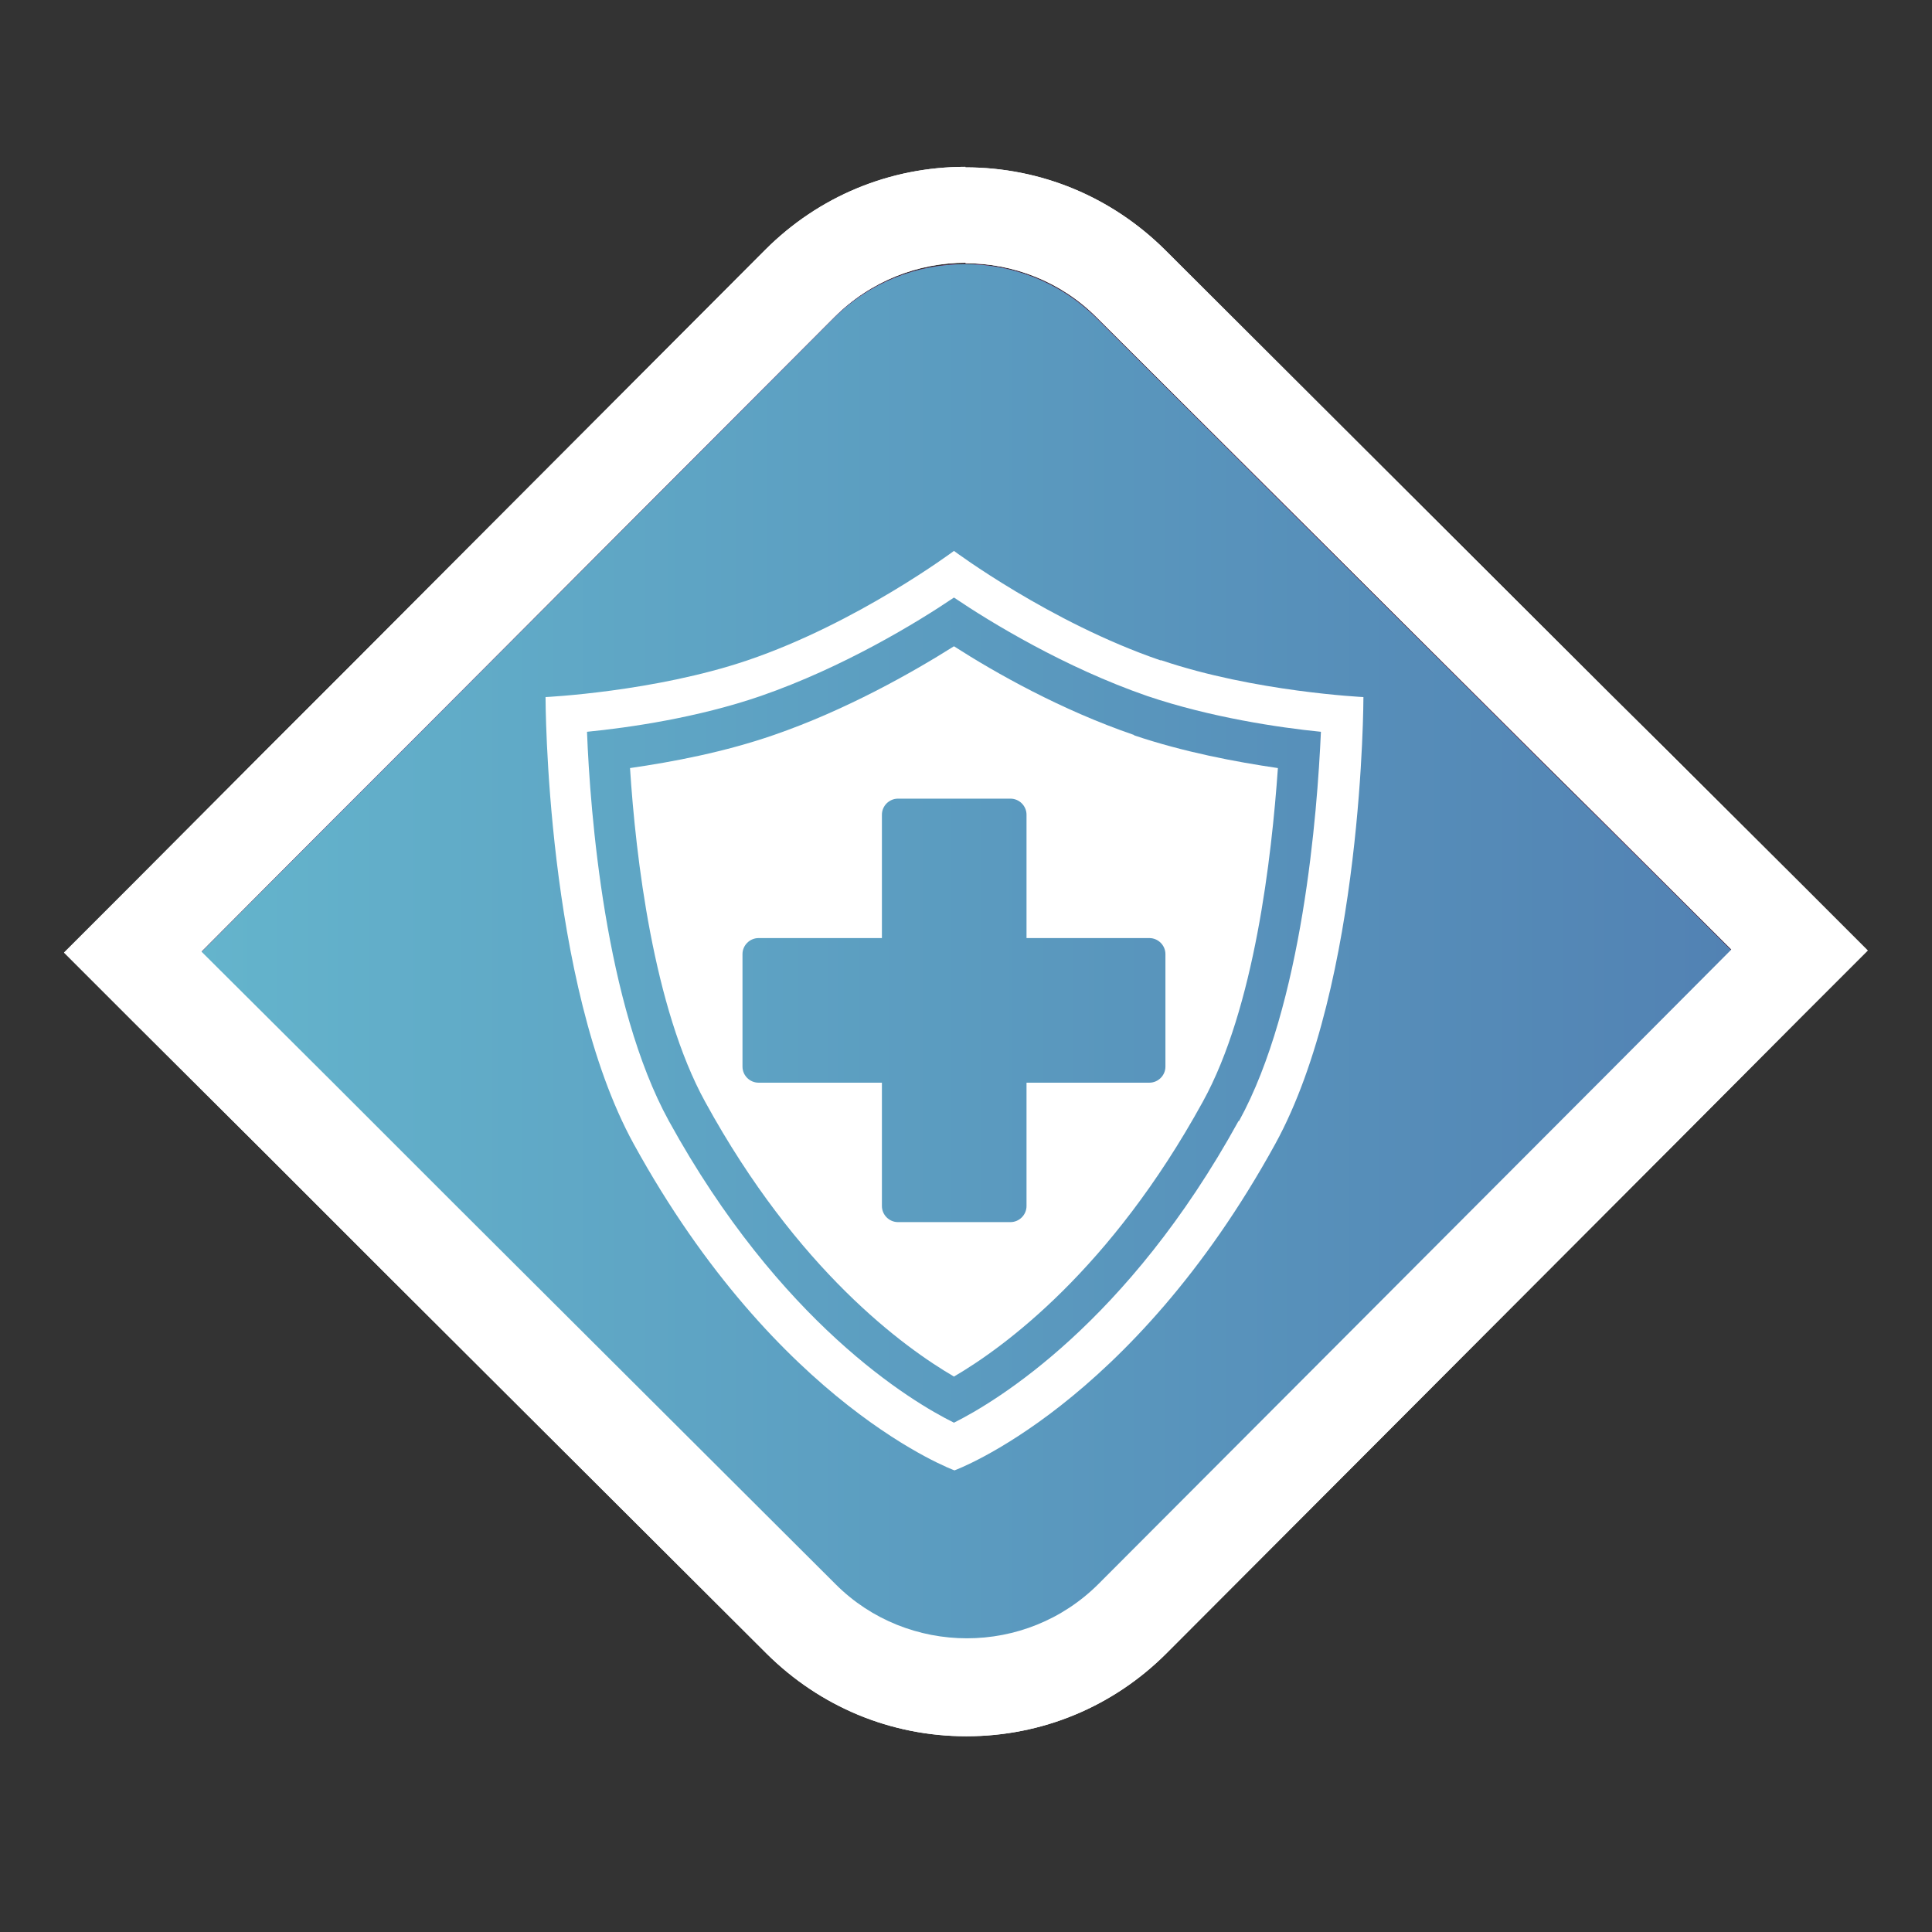
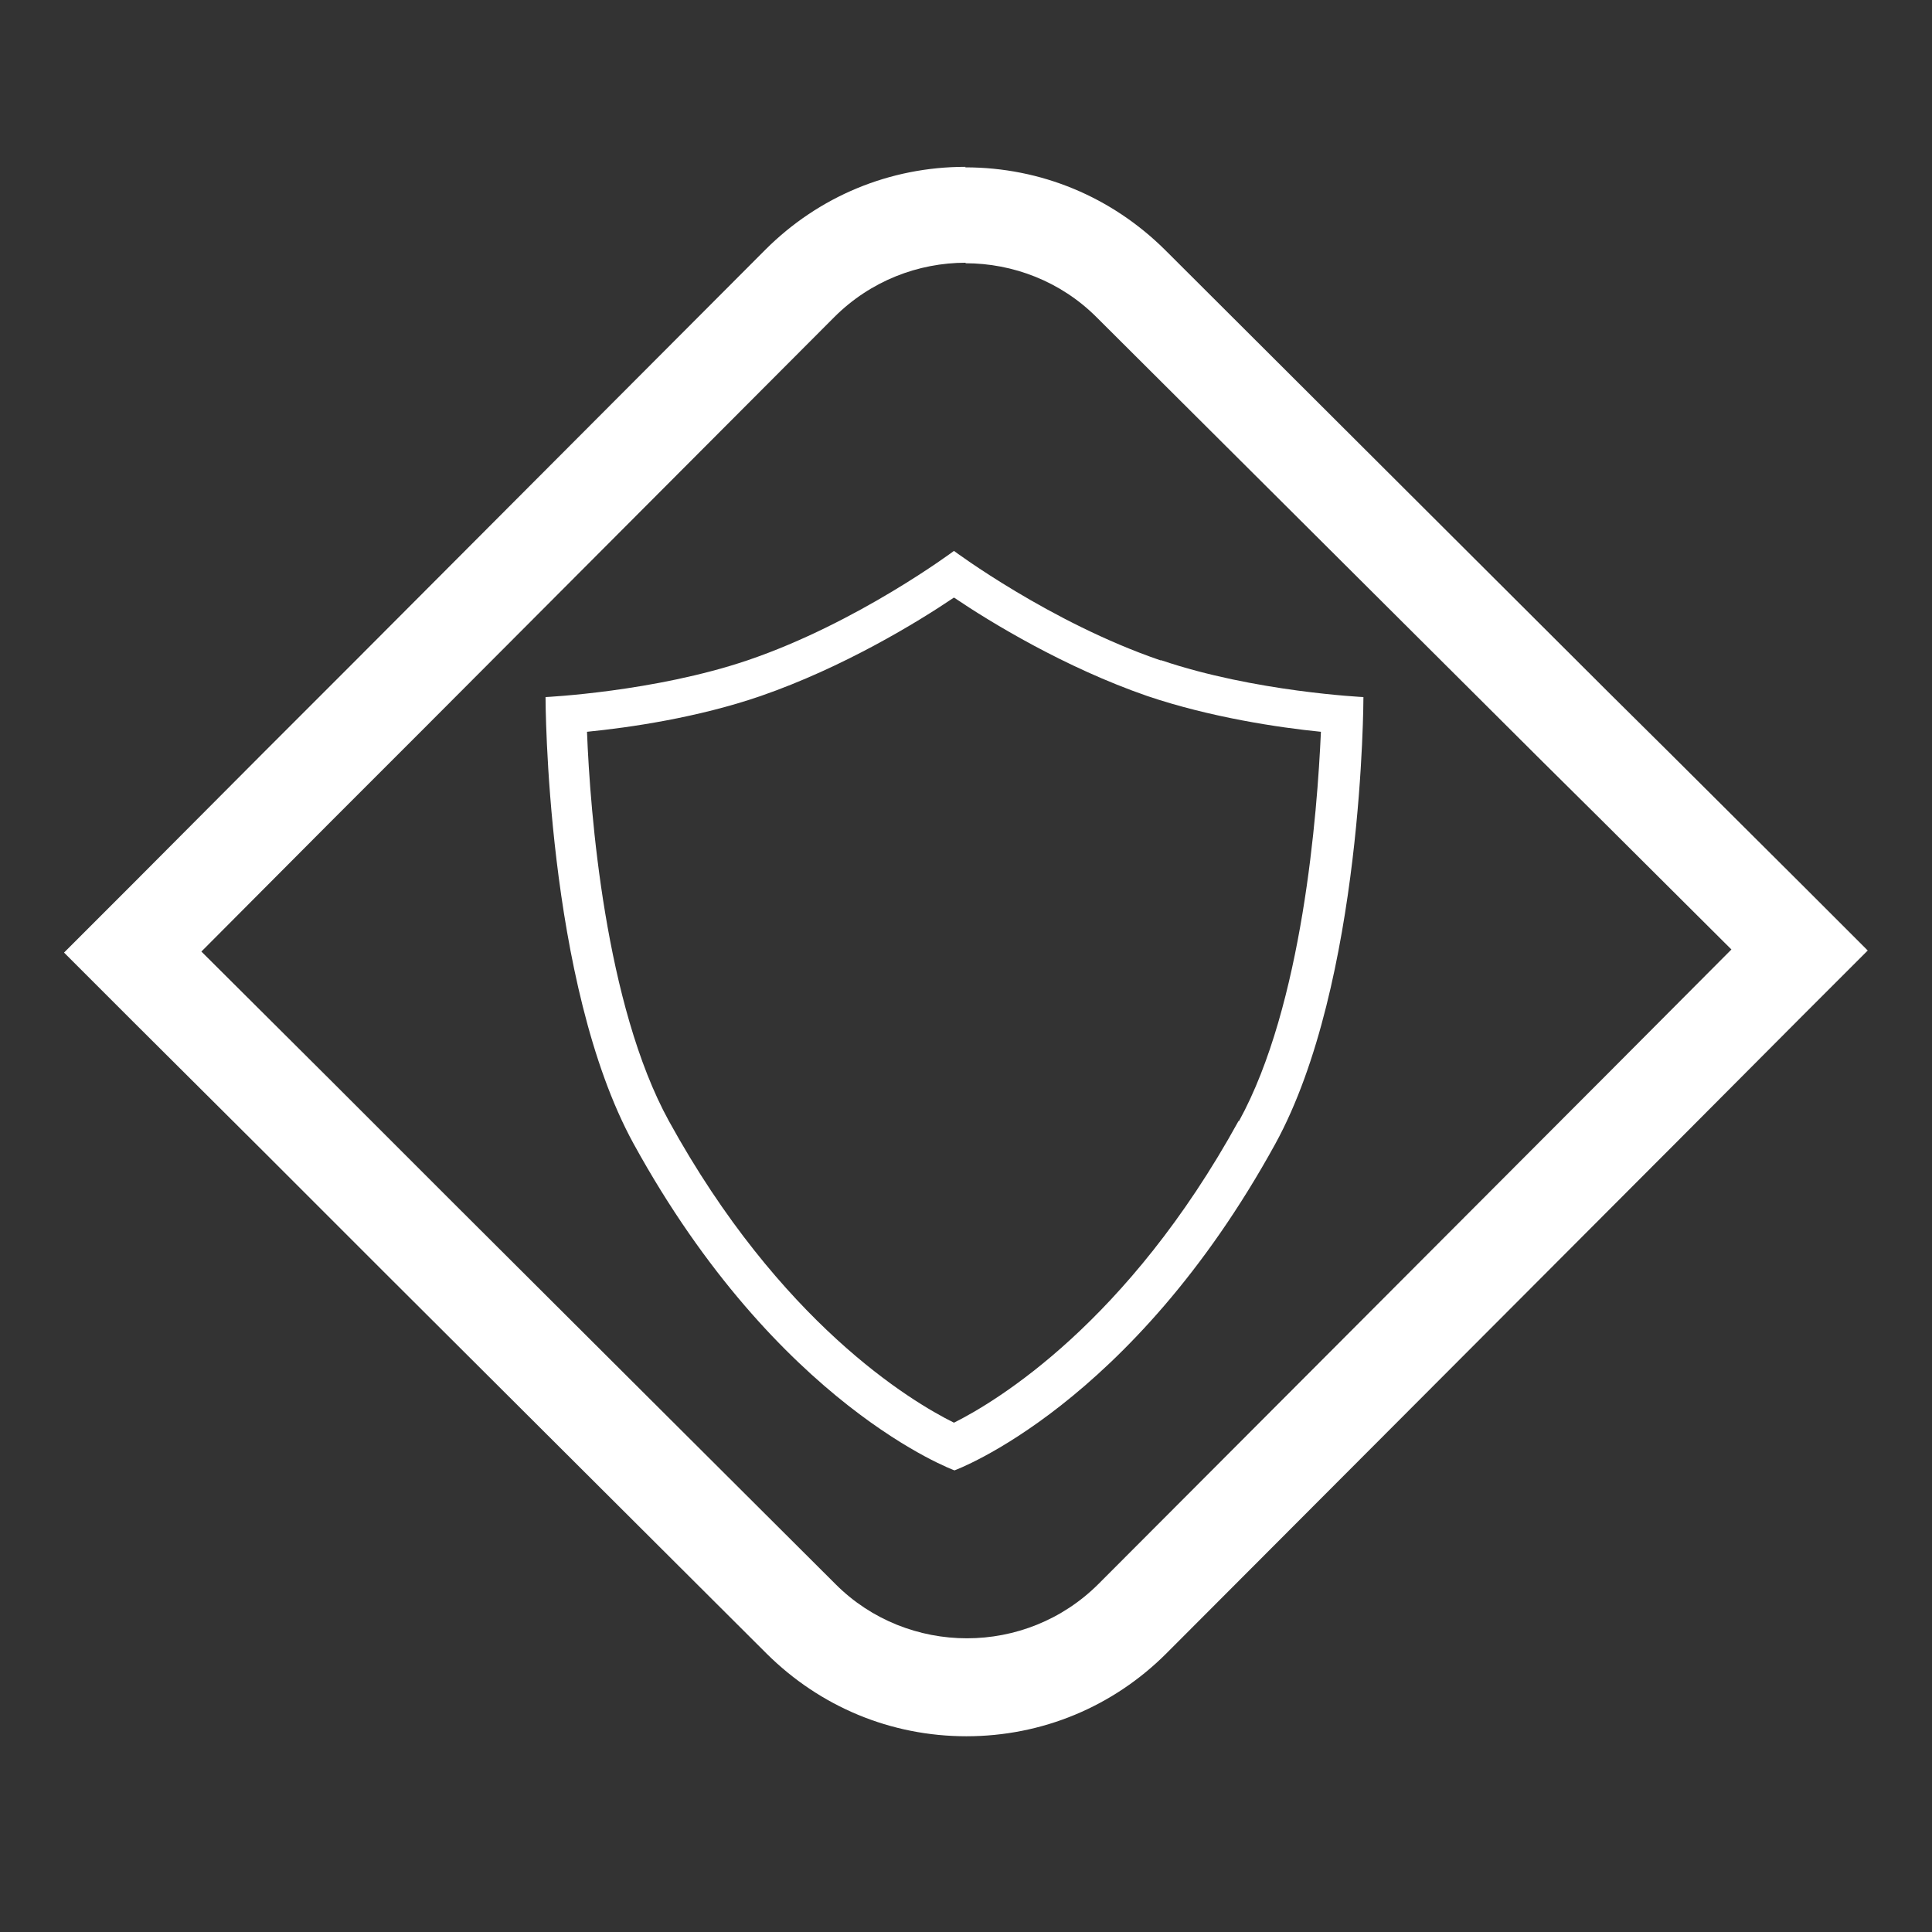
<svg xmlns="http://www.w3.org/2000/svg" id="Vrstva_1" version="1.1" viewBox="0 0 745.51 745.51">
  <rect x="0" y="0" width="745.51" height="745.51" fill="#333333" stroke="none" />
  <defs>
    <style>
      .st0 {
        fill: url(#Nepojmenovaný_přechod);
      }

      .st1 {
        fill: #c40e91;
      }

      .st2 {
        fill: #fff;
      }
    </style>
    <linearGradient id="Nepojmenovaný_přechod" data-name="Nepojmenovaný přechod" x1="77.51" y1="-182.2" x2="668.11" y2="-182.2" gradientTransform="translate(0 549.47)" gradientUnits="userSpaceOnUse">
      <stop offset="0" stop-color="#64b4cc" />
      <stop offset="1" stop-color="#5282b3" />
    </linearGradient>
  </defs>
-   <path class="st1" d="M423.91,611.58l188-188.4,5.6-5.6,50.6-50.8-50.8-50.6-22.2-22-172-171.4c-28-27.8-73.6-27.8-101.4,0l-159.2,159.6-34.4,34.4-50.6,50.8,50.8,50.6,46.2,46.2,147.8,147.4c28,27.8,73.6,27.8,101.4,0l.2-.2Z" />
  <path class="st2" d="M372.51,101.58c18.4,0,36.8,7,50.6,20.8l172,171.4,22.2,22,50.8,50.6-50.6,50.8-5.6,5.6-188,188.4c-14,14-32.4,21-50.8,21s-36.8-7-50.6-20.8l-147.8-147.4-46.2-46.2-50.8-50.6,50.6-50.8,34.4-34.4,159.2-159.6c14-14,32.4-21,50.8-21M372.51,64.38c-29.2,0-56.6,11.4-77.2,32l-159.2,159.6-34.4,34.4-50.6,50.8-26.4,26.4,26.4,26.4,50.8,50.6,46.2,46.2,147.8,147.4c20.6,20.4,47.8,31.8,77,31.8s56.6-11.4,77.2-32l188-188.4,5.6-5.6,50.6-50.8,26.4-26.4-26.4-26.4-50.8-50.6-22.2-22-171.8-171.4c-20.6-20.4-47.8-31.8-77-31.8h0s0-.2,0-.2Z" />
-   <path class="st0" d="M423.91,611.58l188-188.4,5.6-5.6,50.6-50.8-50.8-50.6-22.2-22-172-171.4c-28-27.8-73.6-27.8-101.4,0l-159.2,159.6-34.4,34.4-50.6,50.8,50.8,50.6,46.2,46.2,147.8,147.4c28,27.8,73.6,27.8,101.4,0l.2-.2Z" />
-   <path class="st2" d="M372.51,101.58c18.4,0,36.8,7,50.6,20.8l172,171.4,22.2,22,50.8,50.6-50.6,50.8-5.6,5.6-188,188.4c-14,14-32.4,21-50.8,21s-36.8-7-50.6-20.8l-147.8-147.4-46.2-46.2-50.8-50.6,50.6-50.8,34.4-34.4,159.2-159.6c14-14,32.4-21,50.8-21M372.51,64.38c-29.2,0-56.6,11.4-77.2,32l-159.2,159.6-34.4,34.4-50.6,50.8-26.4,26.4,26.4,26.4,50.8,50.6,46.2,46.2,147.8,147.4c20.6,20.4,47.8,31.8,77,31.8s56.6-11.4,77.2-32l188-188.4,5.6-5.6,50.6-50.8,26.4-26.4-26.4-26.4-50.8-50.6-22.2-22-171.8-171.4c-20.6-20.4-47.8-31.8-77-31.8h0s0-.2,0-.2Z" />
-   <path class="st2" d="M437.51,283.58c-28-9.6-53.2-23.8-69.4-34.2-16.2,10.2-41.6,24.6-69.4,34.2-19,6.6-39,10.4-55.6,12.8,2.2,34.2,9,92.4,29,128.8,35.6,65,76.8,94.8,96,106,19.2-11.2,60.4-41.2,96-106,20-36.2,26.6-94.6,29-128.8-16.4-2.4-36.4-6.2-55.4-12.6l-.2-.2h0ZM449.71,411.58c0,3.4-2.8,6.2-6.2,6.2h-47.4v47.6c0,3.4-2.8,6.2-6.2,6.2h-43.4c-3.4,0-6.2-2.8-6.2-6.2v-47.6h-47.6c-3.4,0-6.2-2.8-6.2-6.2v-43.4c0-3.4,2.8-6.2,6.2-6.2h47.6v-47.6c0-3.4,2.8-6.2,6.2-6.2h43.4c3.4,0,6.2,2.8,6.2,6.2v47.6h47.4c3.4,0,6.2,2.8,6.2,6.2v43.4Z" />
  <path class="st2" d="M447.71,254.78c-42.6-14.6-79.6-42.2-79.6-42.2,0,0-37.2,27.8-79.6,42.2-36,12.2-78,14.2-78,14.2,0,0,0,110.4,34,172.4,55.6,101.2,123.8,126,123.8,126,0,0,68.2-24.8,123.8-126,34-62,34-172.4,34-172.4,0,0-42-2-78-14.2h-.4ZM477.91,432.58c-42.8,77.8-93.4,108.2-109.8,116.4-16.6-8.2-67.2-38.6-110-116.4-24.6-44.8-30.4-119-31.6-150.2,16.2-1.6,42.6-5.4,67-13.8,31.8-11,60.4-28.4,74.6-38,14.2,9.6,42.8,27,74.6,38,24.2,8.2,50.8,12.2,67,13.8-1.4,31.2-7,105.4-31.6,150.2h-.2,0Z" />
</svg>